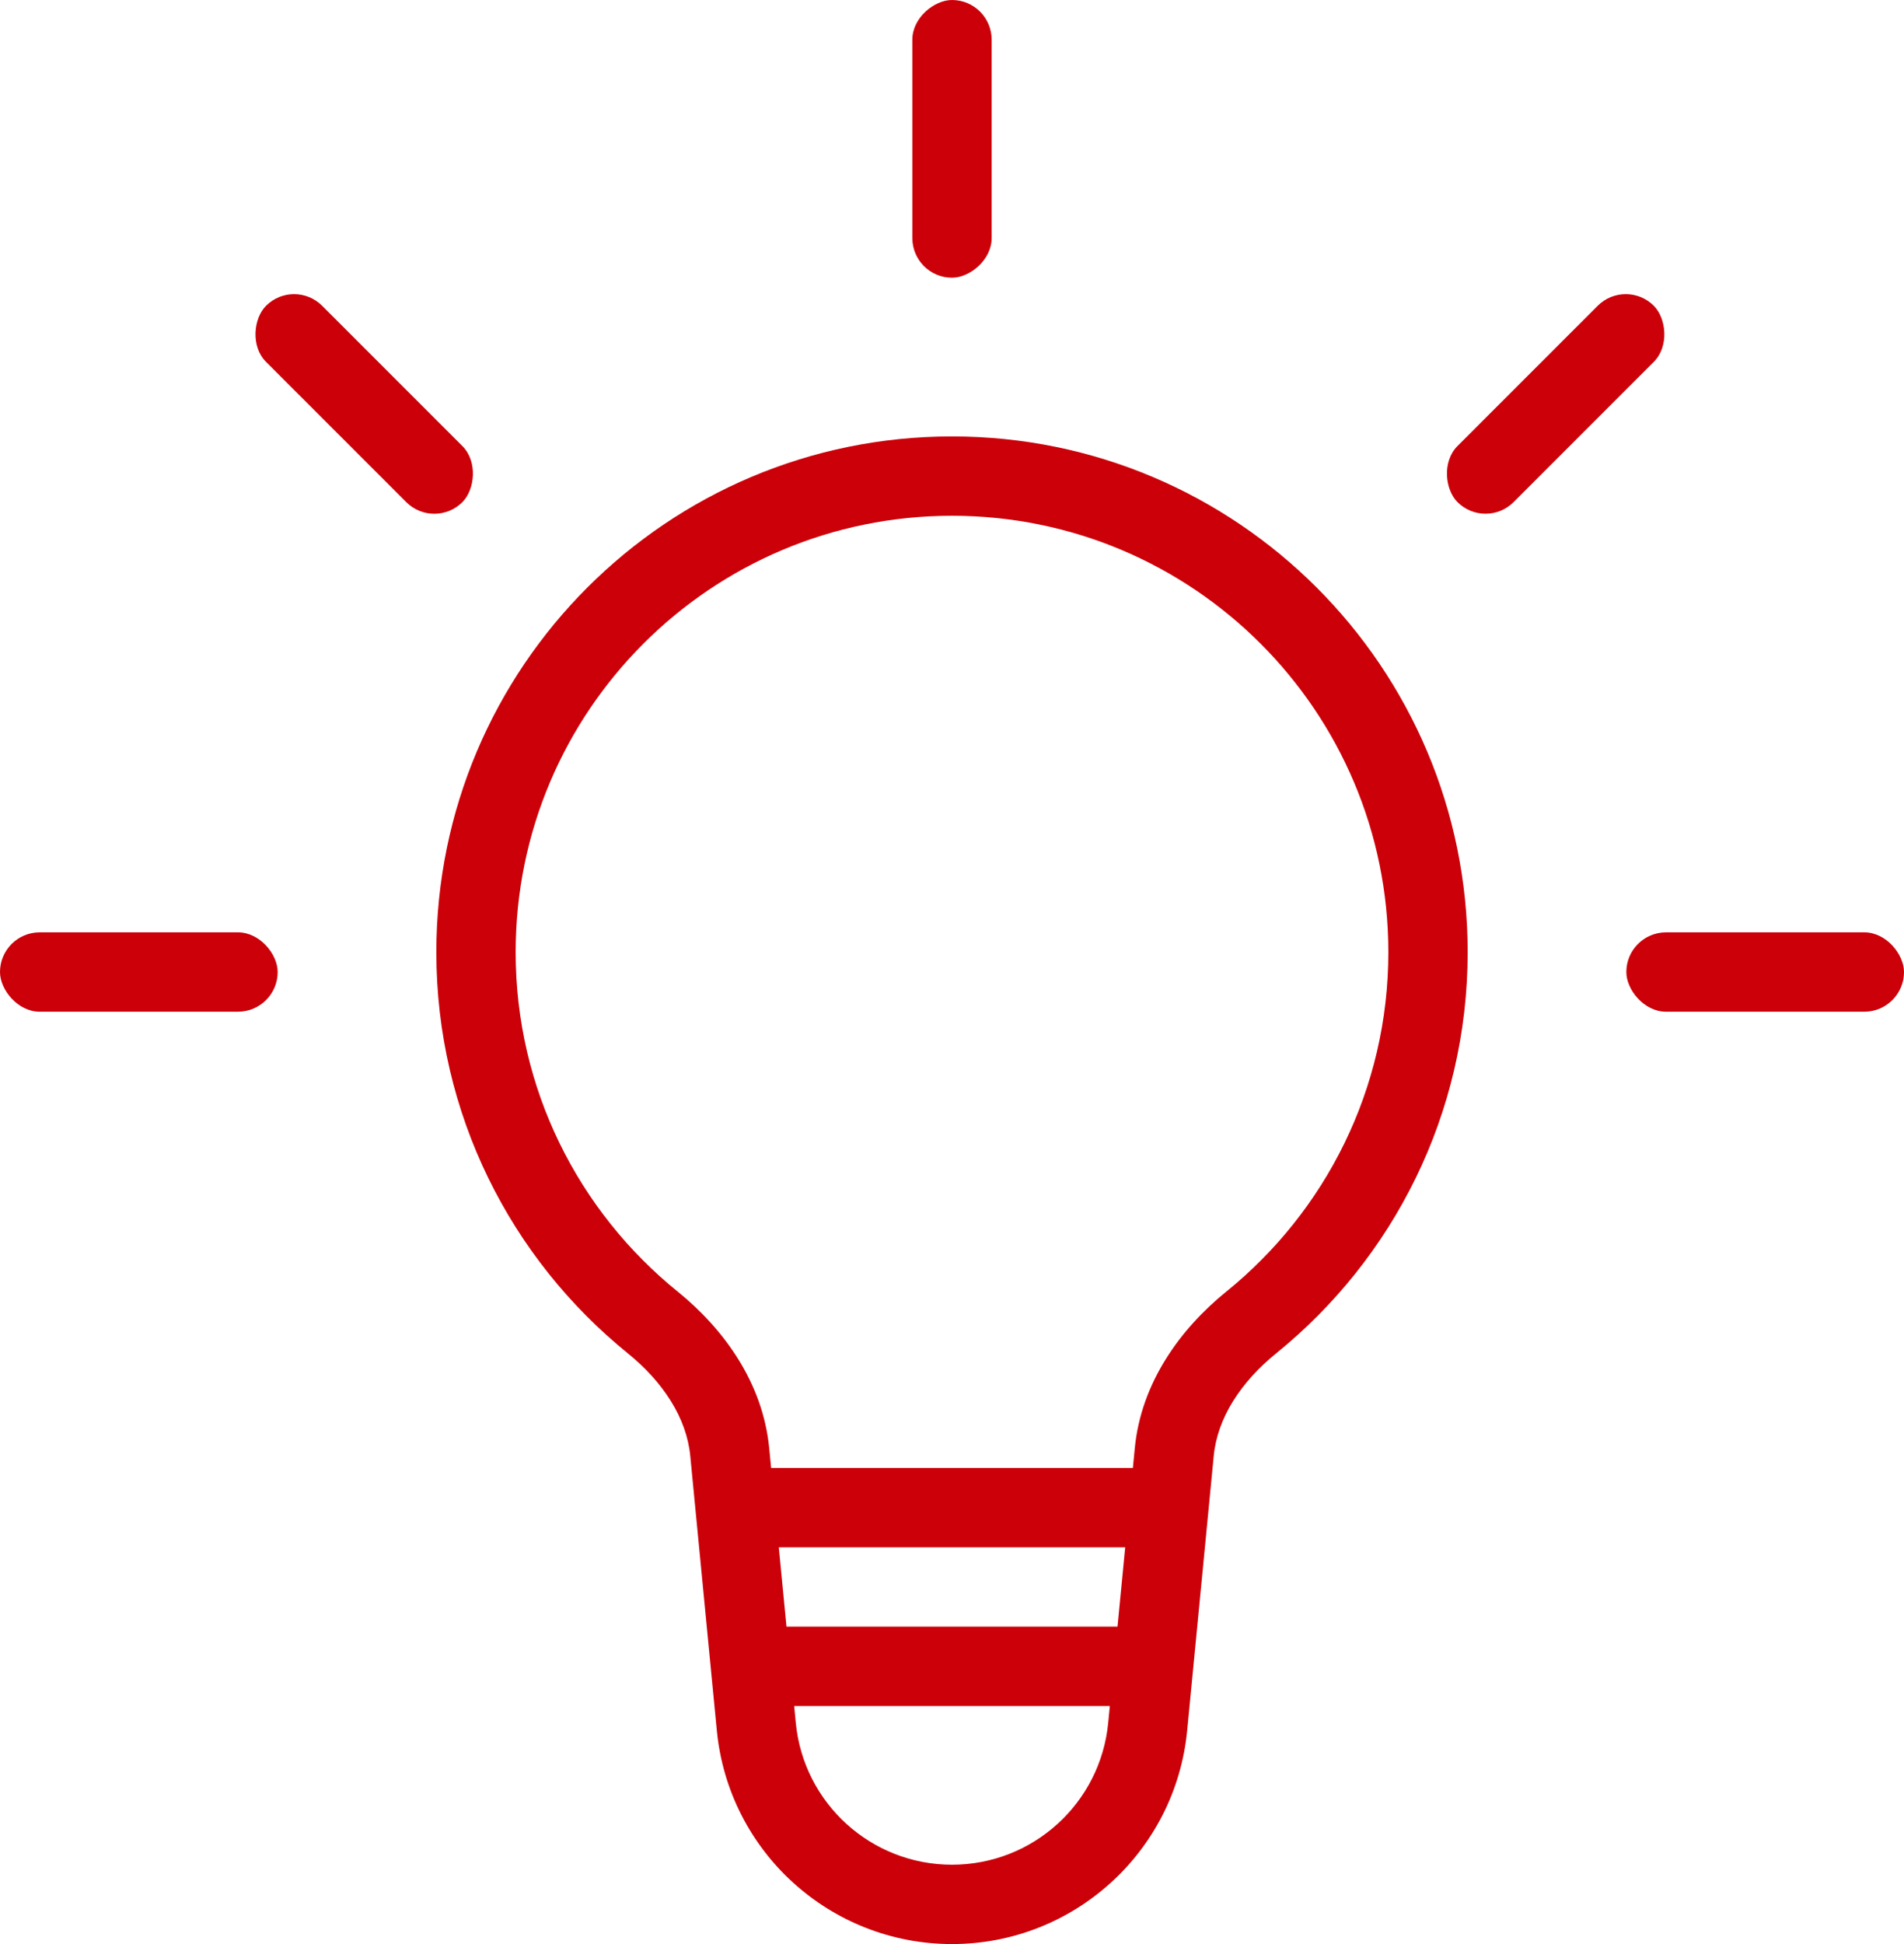
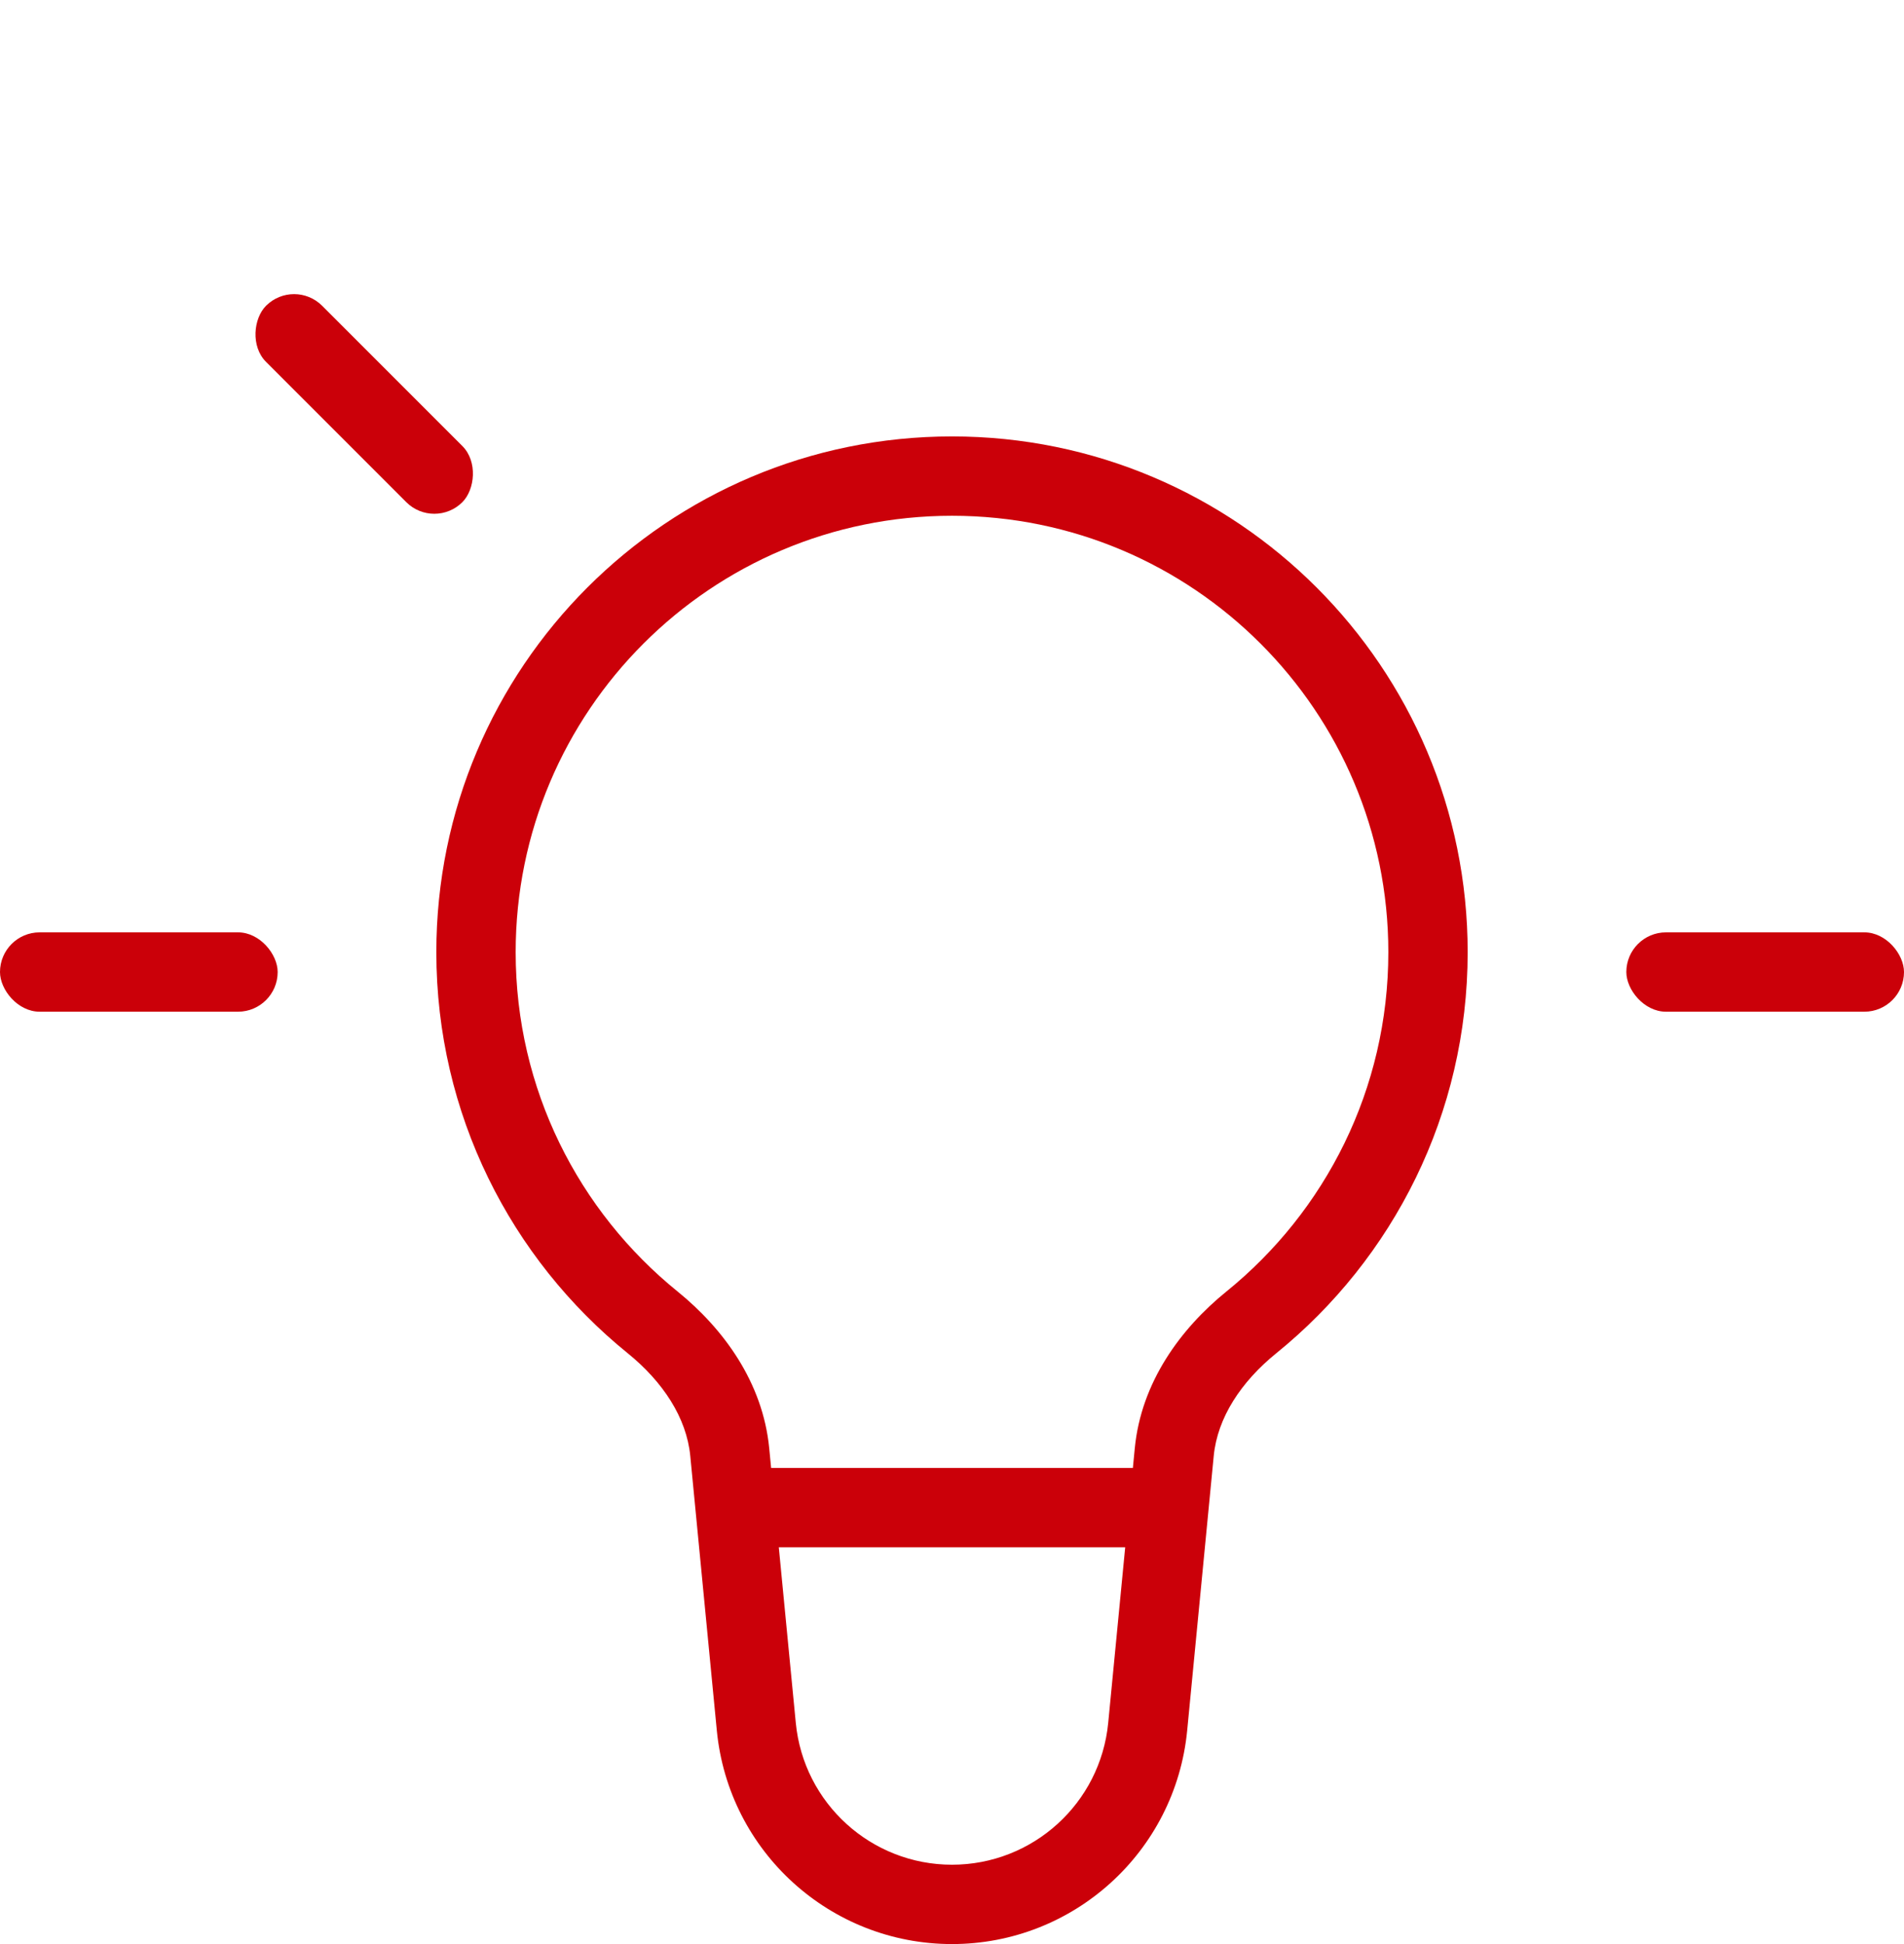
<svg xmlns="http://www.w3.org/2000/svg" width="96" height="98" viewBox="0 0 96 98" fill="none">
  <g id="zarowka">
    <g id="Group 6260">
-       <path id="Union" d="M38.133 87.042L36.142 87.234L36.142 87.234L38.133 87.042ZM57.867 87.042L55.876 86.849L55.876 86.849L57.867 87.042ZM32.904 66.658L34.163 65.104L32.904 66.658ZM63.096 66.658L61.837 65.104L63.096 66.658ZM59.207 73.197L61.197 73.39L59.207 73.197ZM70 48C70 54.906 66.82 61.068 61.837 65.104L64.355 68.213C70.235 63.449 74 56.163 74 48H70ZM48 26C60.15 26 70 35.85 70 48H74C74 33.641 62.359 22 48 22V26ZM26 48C26 35.85 35.85 26 48 26V22C33.641 22 22 33.641 22 48H26ZM34.163 65.104C29.18 61.068 26 54.906 26 48H22C22 56.163 25.765 63.449 31.645 68.213L34.163 65.104ZM40.124 86.849L38.784 73.005L34.803 73.39L36.142 87.234L40.124 86.849ZM48 94C43.925 94 40.516 90.905 40.124 86.849L36.142 87.234C36.733 93.341 41.865 98 48 98V94ZM55.876 86.849C55.484 90.905 52.075 94 48 94V98C54.135 98 59.267 93.341 59.858 87.234L55.876 86.849ZM57.216 73.005L55.876 86.849L59.858 87.234L61.197 73.39L57.216 73.005ZM31.645 68.213C33.429 69.658 34.617 71.471 34.803 73.39L38.784 73.005C38.462 69.68 36.472 66.975 34.163 65.104L31.645 68.213ZM61.837 65.104C59.528 66.975 57.538 69.68 57.216 73.005L61.197 73.39C61.383 71.471 62.571 69.658 64.355 68.213L61.837 65.104Z" fill="#CB0009" />
+       <path id="Union" d="M38.133 87.042L36.142 87.234L36.142 87.234L38.133 87.042ZM57.867 87.042L55.876 86.849L55.876 86.849L57.867 87.042ZM32.904 66.658L34.163 65.104L32.904 66.658ZM63.096 66.658L61.837 65.104L63.096 66.658ZM59.207 73.197L61.197 73.39L59.207 73.197ZM70 48C70 54.906 66.82 61.068 61.837 65.104L64.355 68.213C70.235 63.449 74 56.163 74 48H70ZM48 26C60.15 26 70 35.85 70 48H74C74 33.641 62.359 22 48 22V26ZM26 48C26 35.85 35.85 26 48 26V22C33.641 22 22 33.641 22 48H26M34.163 65.104C29.18 61.068 26 54.906 26 48H22C22 56.163 25.765 63.449 31.645 68.213L34.163 65.104ZM40.124 86.849L38.784 73.005L34.803 73.39L36.142 87.234L40.124 86.849ZM48 94C43.925 94 40.516 90.905 40.124 86.849L36.142 87.234C36.733 93.341 41.865 98 48 98V94ZM55.876 86.849C55.484 90.905 52.075 94 48 94V98C54.135 98 59.267 93.341 59.858 87.234L55.876 86.849ZM57.216 73.005L55.876 86.849L59.858 87.234L61.197 73.39L57.216 73.005ZM31.645 68.213C33.429 69.658 34.617 71.471 34.803 73.39L38.784 73.005C38.462 69.68 36.472 66.975 34.163 65.104L31.645 68.213ZM61.837 65.104C59.528 66.975 57.538 69.68 57.216 73.005L61.197 73.39C61.383 71.471 62.571 69.658 64.355 68.213L61.837 65.104Z" fill="#CB0009" />
      <rect id="Rectangle 7590" x="38" y="74" width="20" height="4" fill="#CB0009" />
-       <rect id="Rectangle 7606" x="38" y="82" width="20" height="4" fill="#CB0009" />
-       <rect id="Rectangle 7594" x="50" width="14" height="4" rx="2" transform="rotate(90 50 0)" fill="#CB0009" />
      <rect id="Rectangle 7599" x="96" y="51" width="14" height="4" rx="2" transform="rotate(-180 96 51)" fill="#CB0009" />
      <rect id="Rectangle 7601" y="47" width="14" height="4" rx="2" fill="#CB0009" />
      <rect id="Rectangle 7603" x="14.828" y="14" width="14" height="4" rx="2" transform="rotate(45 14.828 14)" fill="#CB0009" />
-       <rect id="Rectangle 7605" width="14" height="4" rx="2" transform="matrix(-0.707 0.707 0.707 0.707 81.971 14)" fill="#CB0009" />
    </g>
  </g>
</svg>